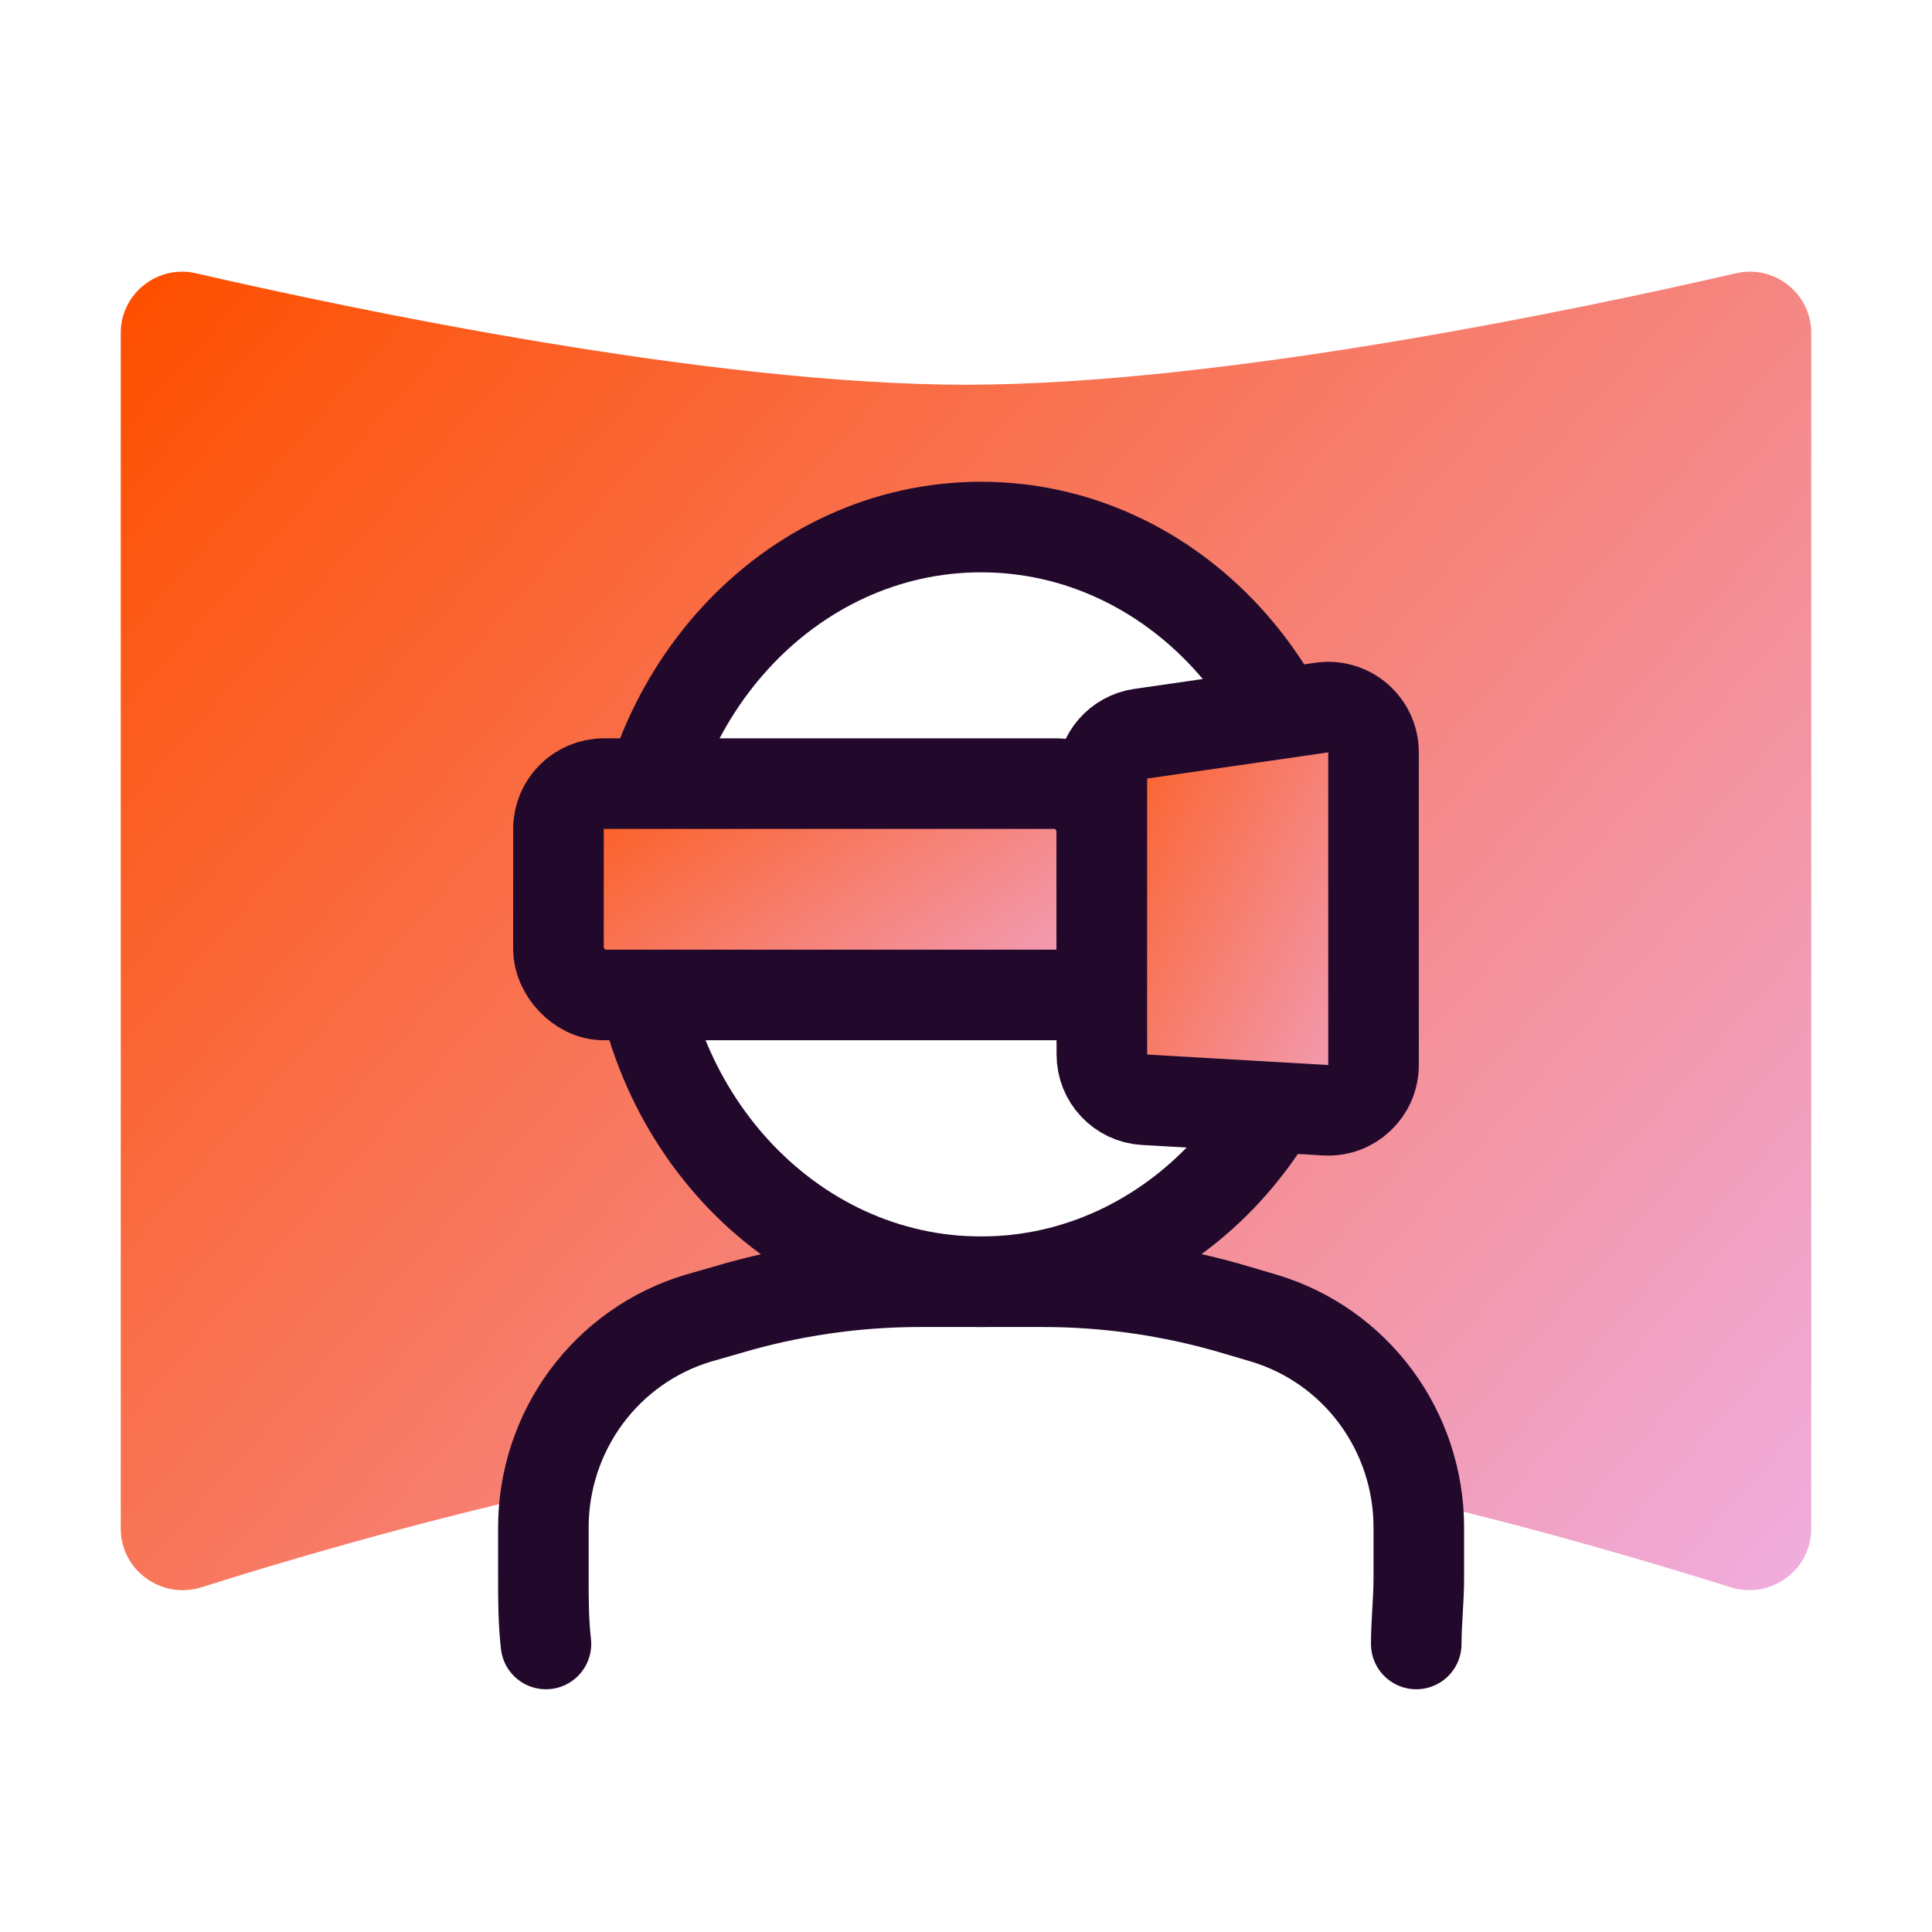
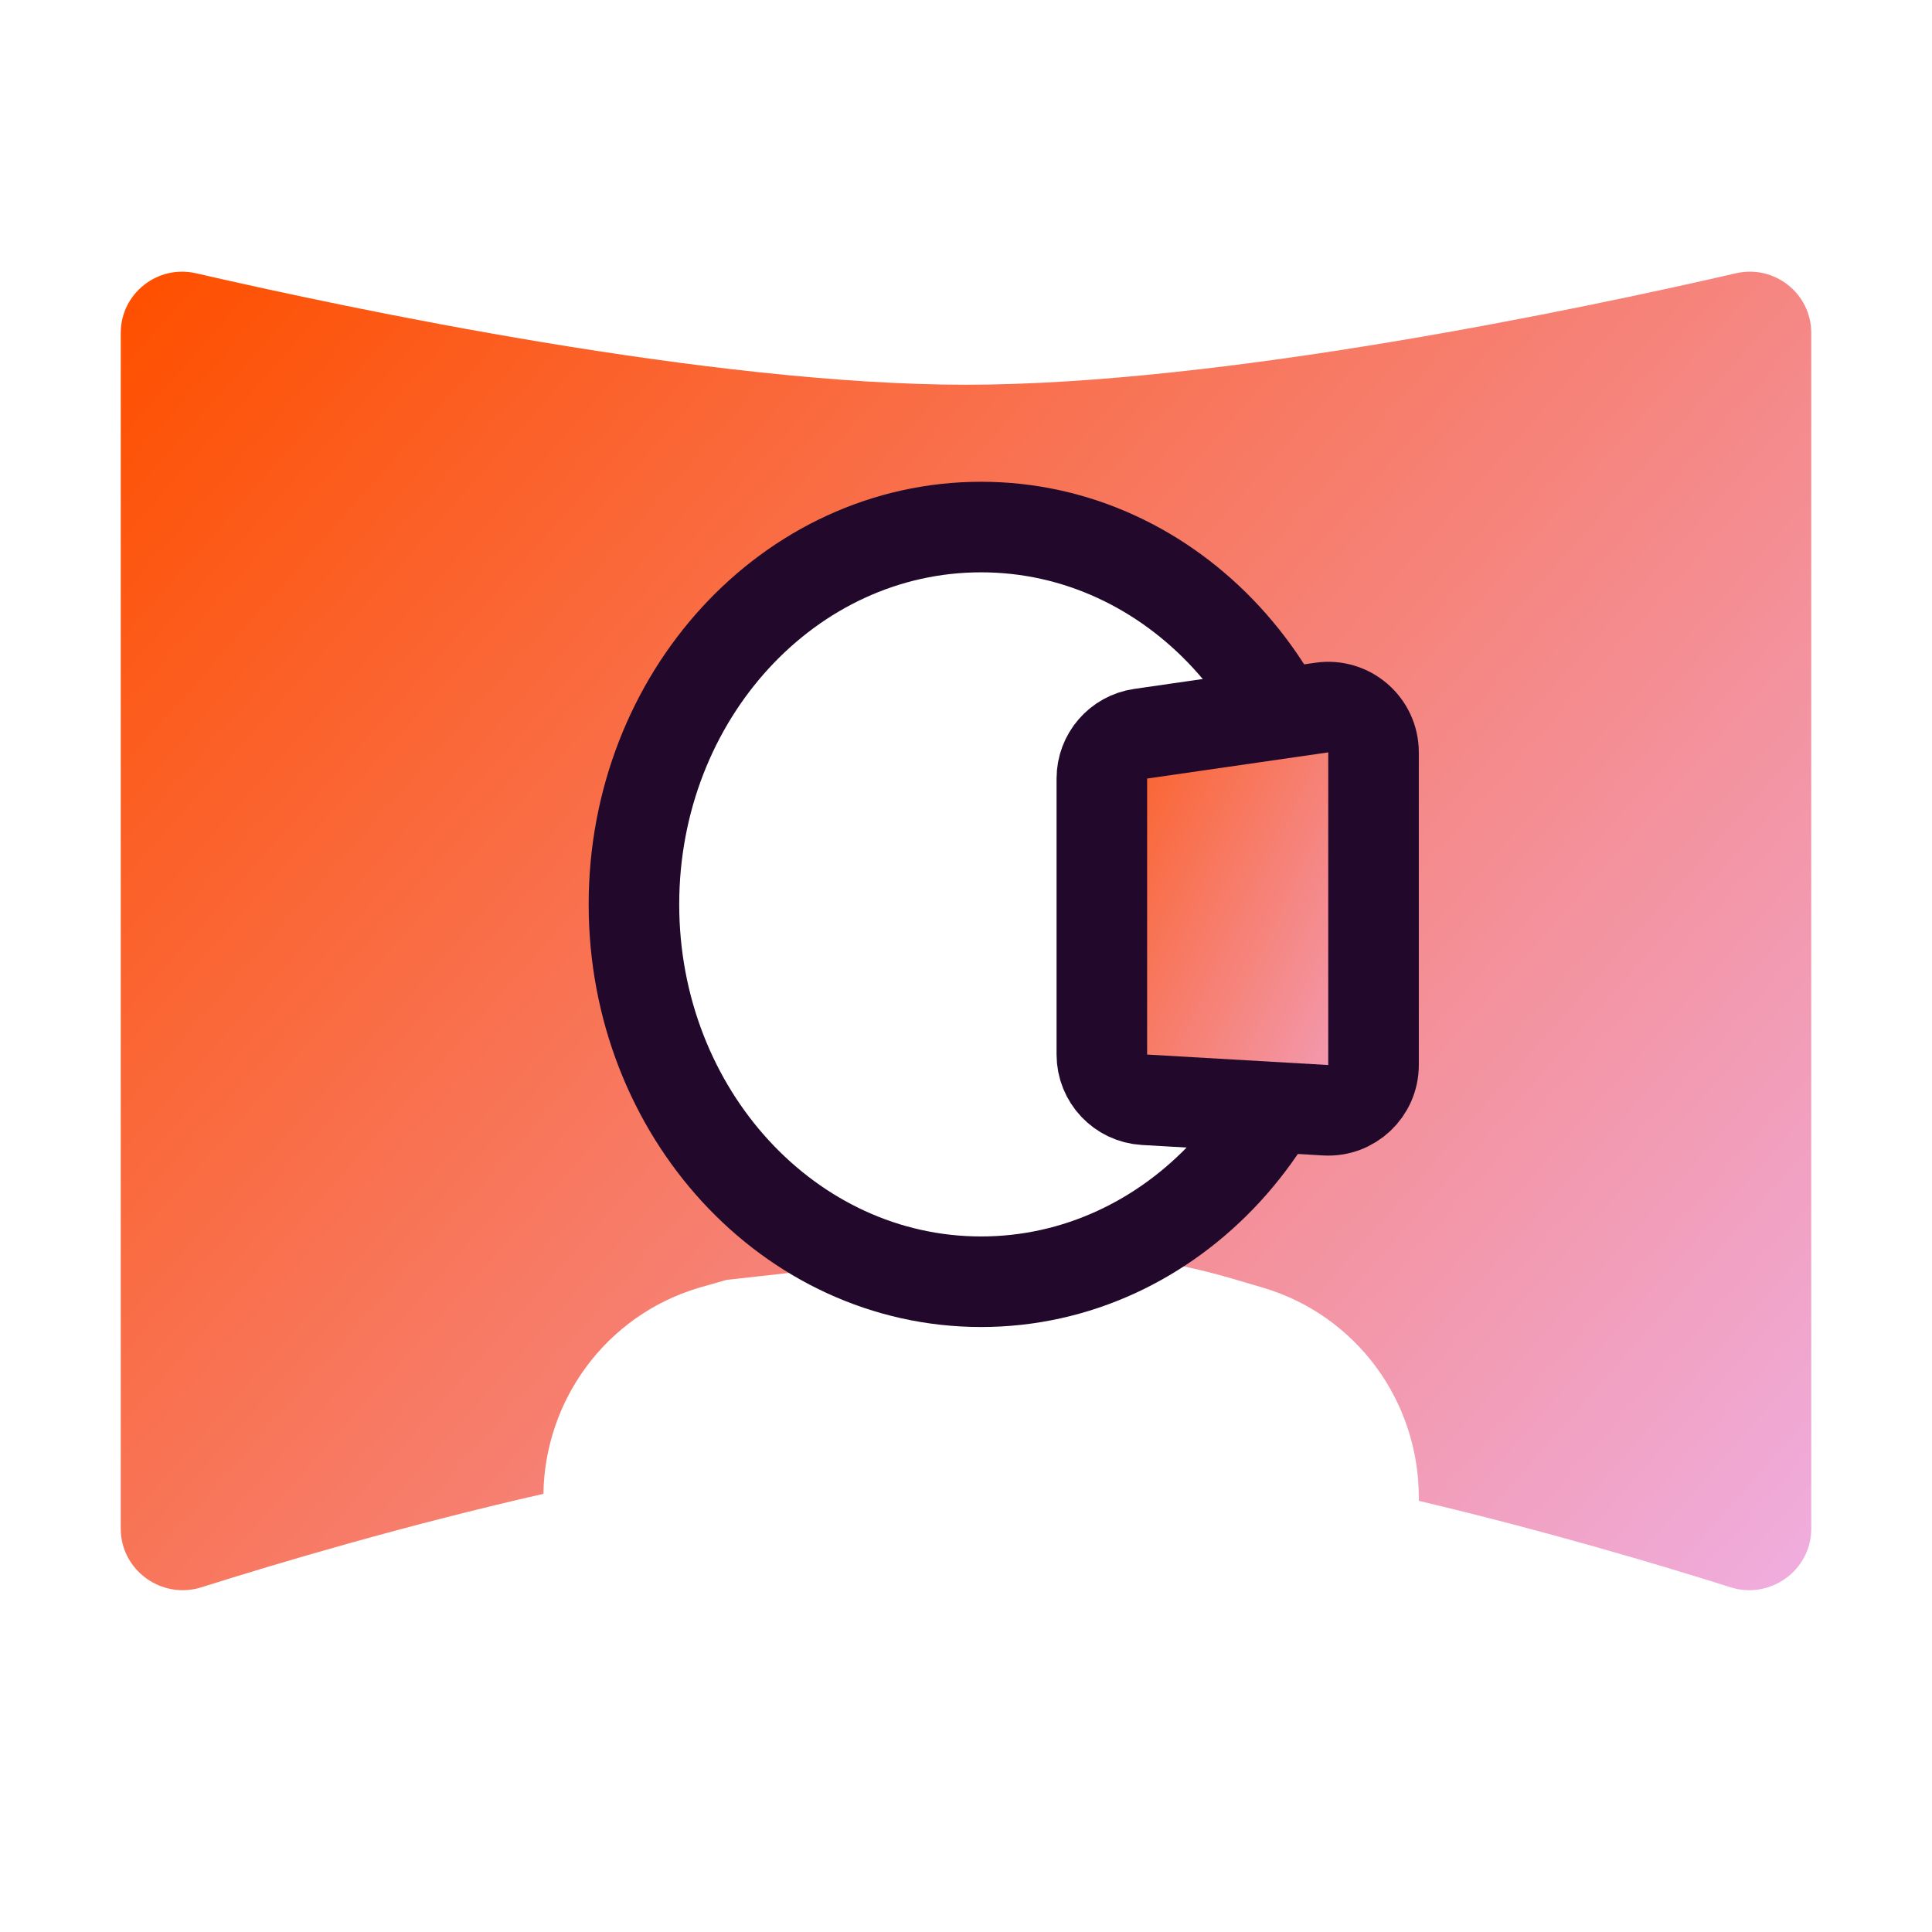
<svg xmlns="http://www.w3.org/2000/svg" width="64" height="64" viewBox="0 0 64 64" fill="none">
-   <path fill-rule="evenodd" clip-rule="evenodd" d="M6.49 9.052C5.22 8.76 4 9.724 4 11.027V50.641C4 52.018 5.358 52.996 6.672 52.581C9.247 51.767 13.42 50.528 18.001 49.485C18.024 47.968 18.521 46.496 19.42 45.278C20.343 44.029 21.641 43.114 23.12 42.669L24.065 42.398C26.153 41.774 28.319 41.457 30.497 41.459L32.5 41.459L34.531 41.459C36.709 41.457 38.875 41.774 40.963 42.398L41.88 42.669C43.359 43.114 44.657 44.029 45.58 45.278C46.502 46.527 47 48.043 47 49.601V49.718C51.183 50.708 54.942 51.827 57.328 52.581C58.642 52.996 60 52.018 60 50.641V11.027C60 9.724 58.78 8.76 57.51 9.052C52.392 10.229 40.462 12.745 32 12.745C23.538 12.745 11.608 10.229 6.49 9.052ZM32.5 41.459C26.149 41.459 21 35.862 21 28.959C21 22.055 26.149 16.459 32.5 16.459C38.851 16.459 44 22.055 44 28.959C44 35.862 38.851 41.459 32.5 41.459Z" fill="url(#paint0_linear_8553_35438)" />
+   <path fill-rule="evenodd" clip-rule="evenodd" d="M6.49 9.052C5.22 8.76 4 9.724 4 11.027V50.641C4 52.018 5.358 52.996 6.672 52.581C9.247 51.767 13.42 50.528 18.001 49.485C18.024 47.968 18.521 46.496 19.42 45.278C20.343 44.029 21.641 43.114 23.12 42.669L24.065 42.398L32.5 41.459L34.531 41.459C36.709 41.457 38.875 41.774 40.963 42.398L41.88 42.669C43.359 43.114 44.657 44.029 45.58 45.278C46.502 46.527 47 48.043 47 49.601V49.718C51.183 50.708 54.942 51.827 57.328 52.581C58.642 52.996 60 52.018 60 50.641V11.027C60 9.724 58.78 8.76 57.51 9.052C52.392 10.229 40.462 12.745 32 12.745C23.538 12.745 11.608 10.229 6.49 9.052ZM32.5 41.459C26.149 41.459 21 35.862 21 28.959C21 22.055 26.149 16.459 32.5 16.459C38.851 16.459 44 22.055 44 28.959C44 35.862 38.851 41.459 32.5 41.459Z" fill="url(#paint0_linear_8553_35438)" />
  <path d="M32.5 42.459C38.851 42.459 44 36.862 44 29.959C44 23.055 38.851 17.459 32.5 17.459C26.149 17.459 21 23.055 21 29.959C21 36.862 26.149 42.459 32.5 42.459Z" stroke="#22092B" stroke-width="3" stroke-linecap="round" stroke-linejoin="round" />
-   <path d="M46.915 54.459C46.915 53.733 47 53.035 47 52.252V50.601C47 49.043 46.502 47.527 45.58 46.278C44.657 45.029 43.359 44.113 41.88 43.669L40.963 43.398C38.875 42.774 36.709 42.457 34.531 42.459H30.497C28.319 42.457 26.153 42.774 24.065 43.398L23.12 43.669C21.641 44.113 20.343 45.029 19.42 46.278C18.498 47.527 18 49.043 18 50.601V52.252C18 52.993 18 53.676 18.085 54.459" stroke="#22092B" stroke-width="3" stroke-linecap="round" stroke-linejoin="round" />
-   <rect x="18.5" y="25.959" width="18" height="7" rx="1.5" fill="url(#paint1_linear_8553_35438)" stroke="#22092B" stroke-width="3" />
  <path d="M37.785 24.306L43.785 23.439C44.69 23.308 45.5 24.01 45.5 24.924V35.28C45.5 36.143 44.774 36.828 43.913 36.778L37.913 36.431C37.12 36.385 36.5 35.728 36.5 34.933V25.791C36.5 25.045 37.047 24.413 37.785 24.306Z" fill="url(#paint2_linear_8553_35438)" stroke="#22092B" stroke-width="3" />
  <defs>
    <linearGradient id="paint0_linear_8553_35438" x1="4" y1="10.573" x2="57.14" y2="57.456" gradientUnits="userSpaceOnUse">
      <stop stop-color="#FE5000" />
      <stop offset="1" stop-color="#EFAFE3" />
    </linearGradient>
    <linearGradient id="paint1_linear_8553_35438" x1="17" y1="24.819" x2="28.476" y2="41.402" gradientUnits="userSpaceOnUse">
      <stop stop-color="#FE5000" />
      <stop offset="1" stop-color="#EFAFE3" />
    </linearGradient>
    <linearGradient id="paint2_linear_8553_35438" x1="35" y1="22.071" x2="51.385" y2="30.03" gradientUnits="userSpaceOnUse">
      <stop stop-color="#FE5000" />
      <stop offset="1" stop-color="#EFAFE3" />
    </linearGradient>
  </defs>
</svg>